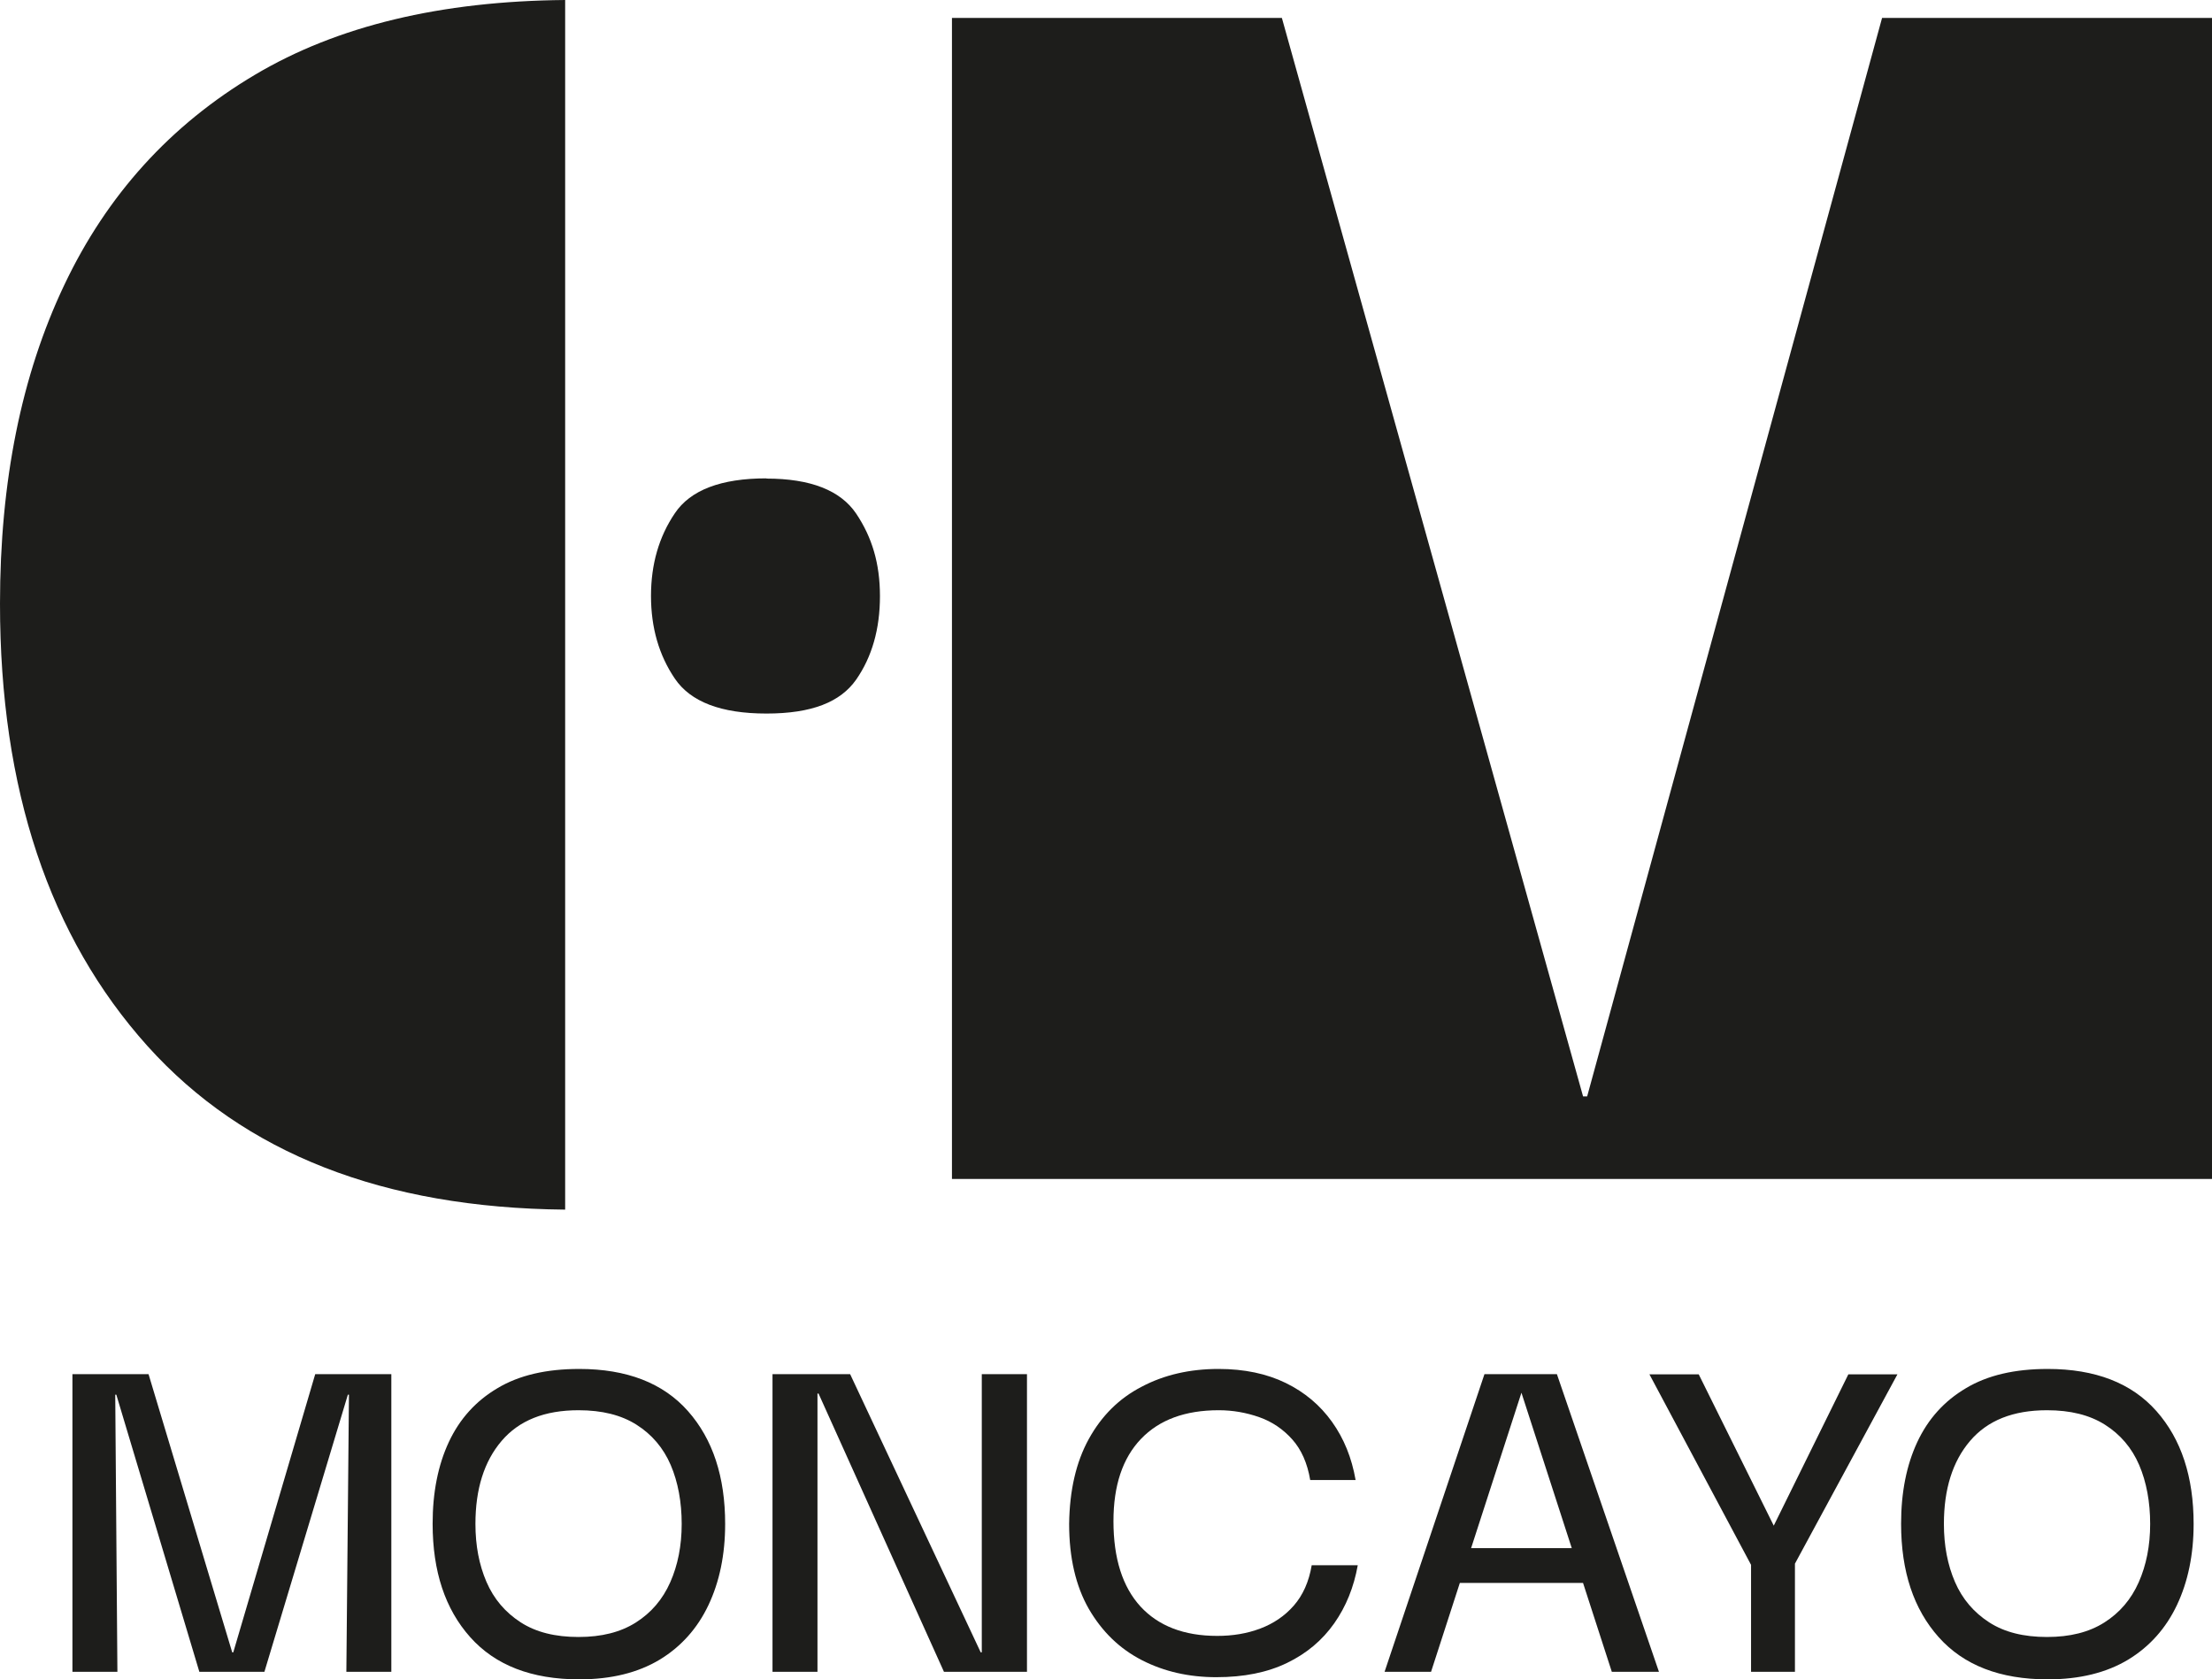
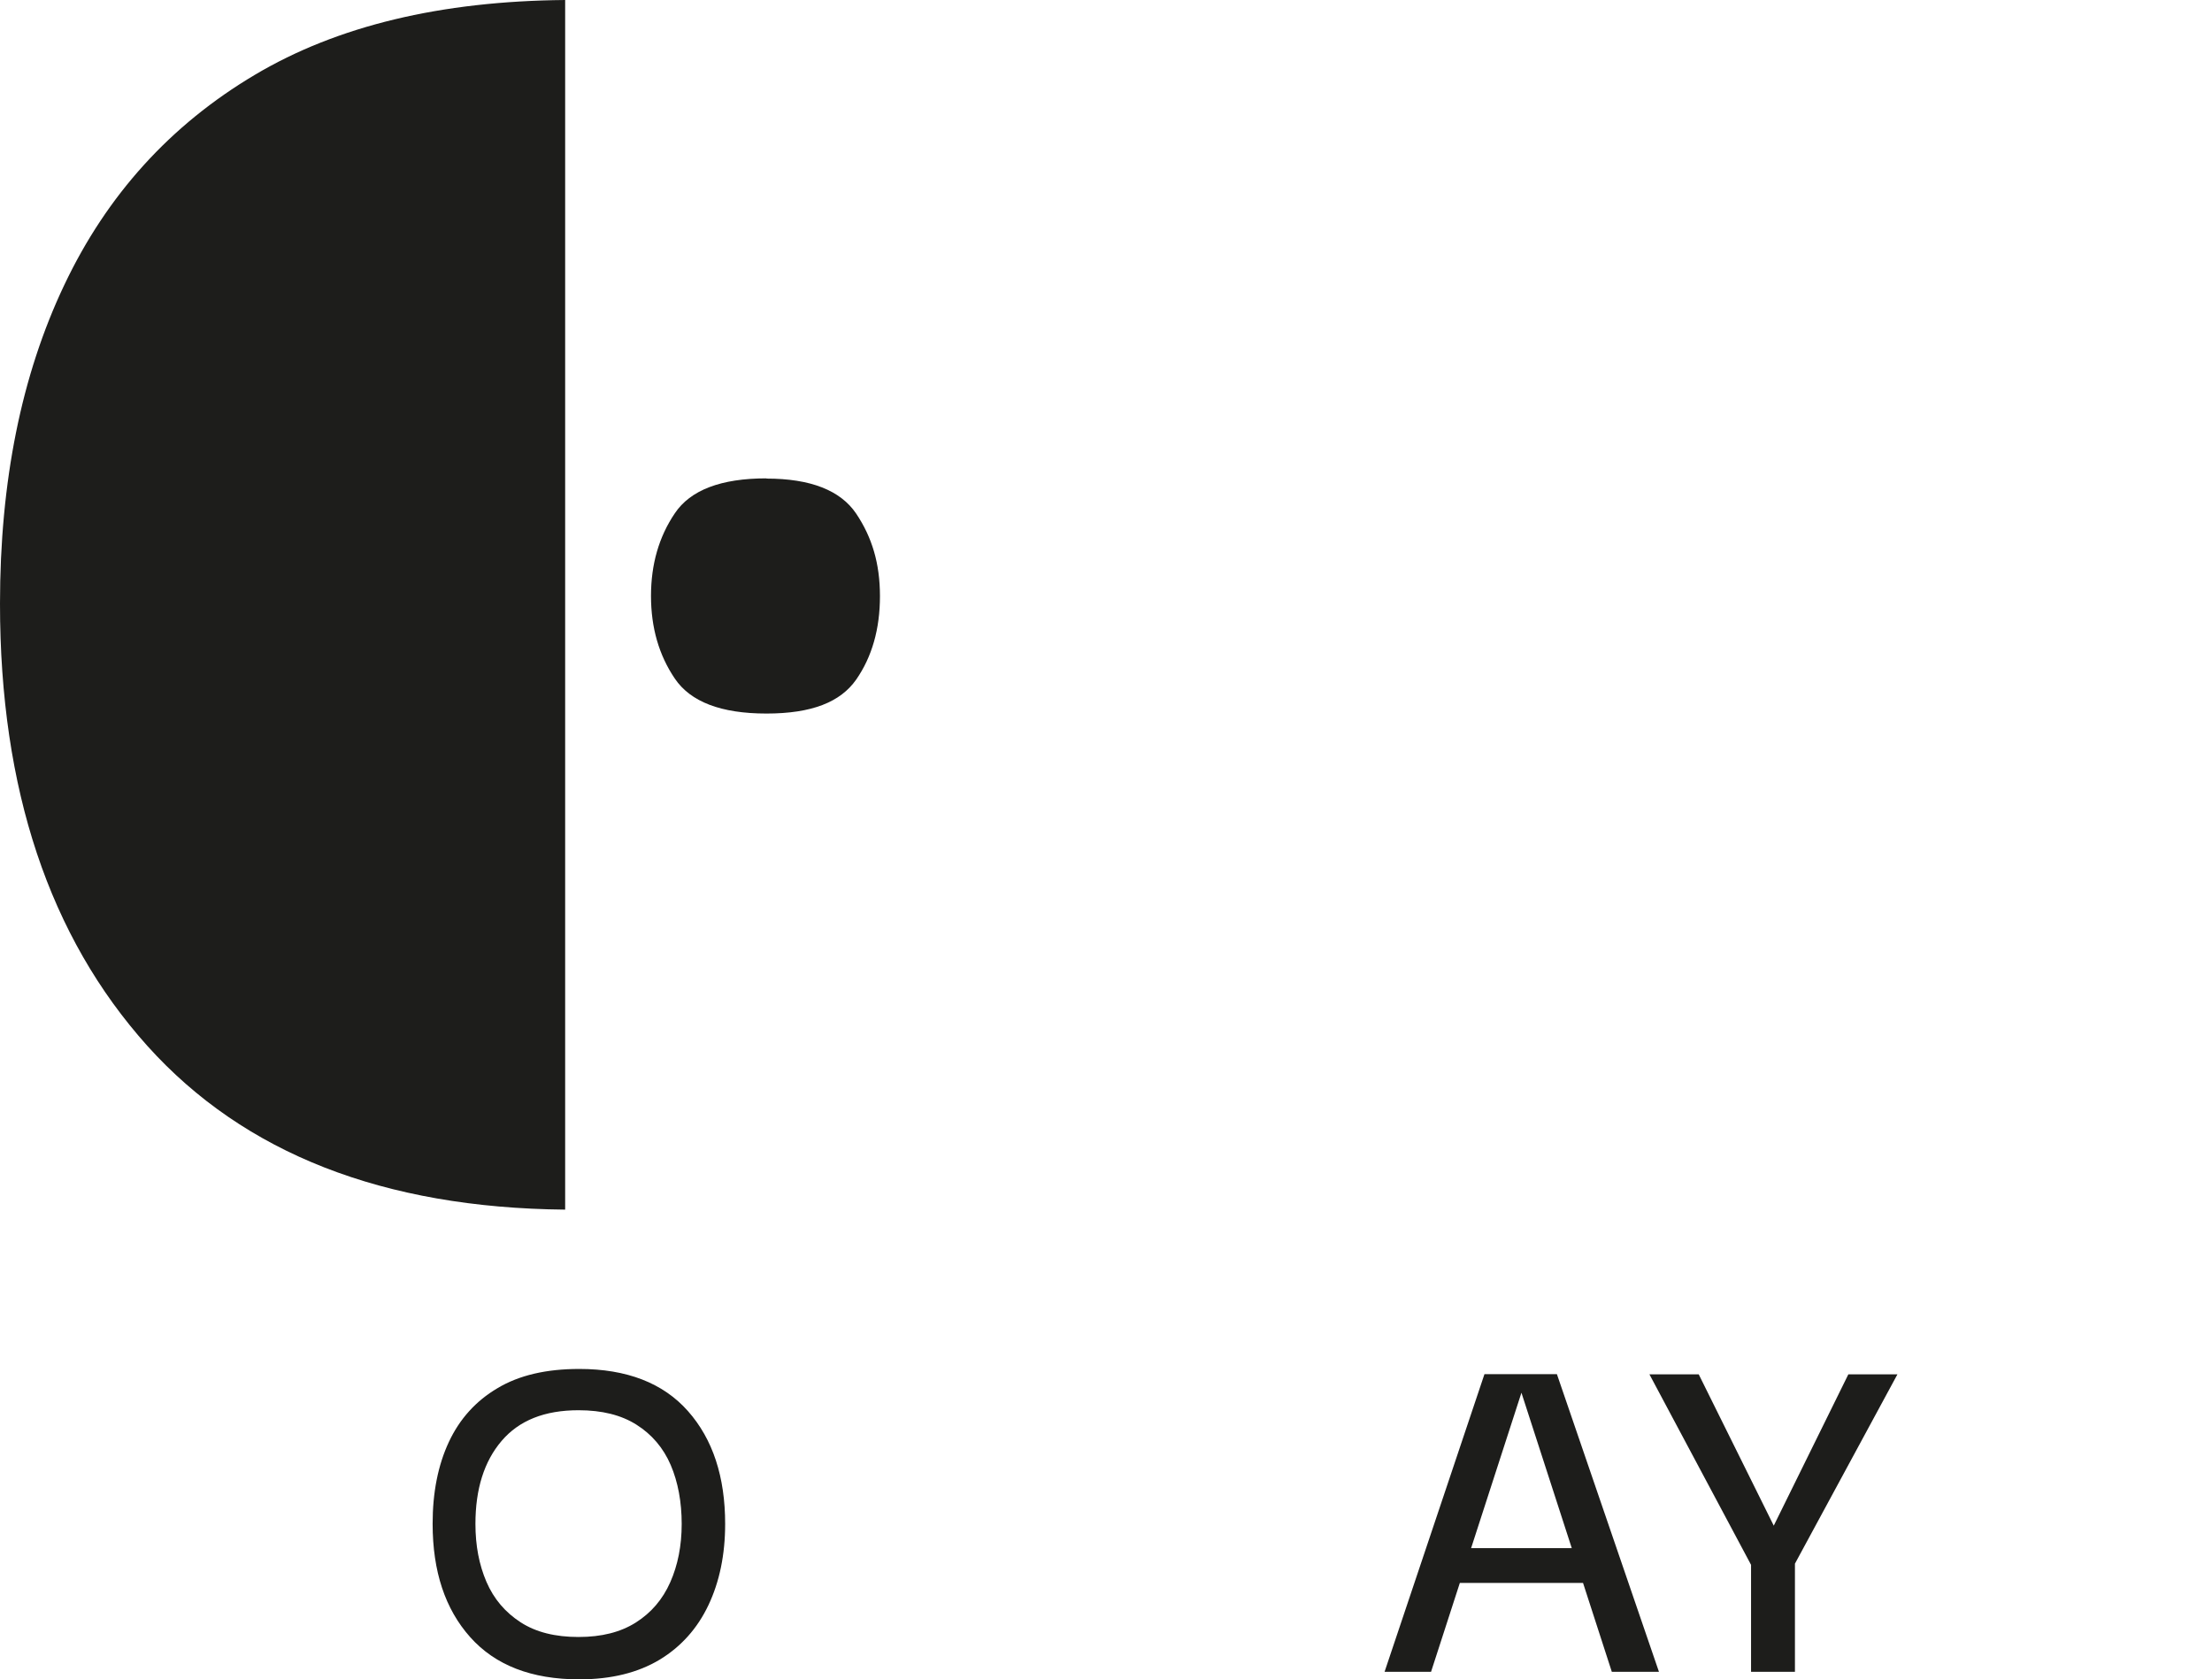
<svg xmlns="http://www.w3.org/2000/svg" id="Capa_2" data-name="Capa 2" viewBox="0 0 102.31 77.69">
  <g id="Capa_1-2" data-name="Capa 1">
    <g>
      <g>
-         <path d="M3.35,77.34v-13.77h3.52l3.87,12.87h.05l3.79-12.87h3.52v13.77h-2.08l.12-12.82h-.05l-3.86,12.82h-3.01l-3.84-12.82h-.05l.1,12.82h-2.08Z" style="fill: #1d1d1b;" />
        <path d="M26.79,77.69c-2.2,0-3.88-.65-5.04-1.95-1.16-1.3-1.74-3.04-1.74-5.25,0-1.45.25-2.71.75-3.78.5-1.07,1.25-1.9,2.25-2.49,1-.6,2.26-.89,3.78-.89,2.2,0,3.88.65,5.03,1.95,1.15,1.3,1.72,3.04,1.72,5.22,0,1.42-.26,2.67-.77,3.75-.51,1.08-1.27,1.93-2.26,2.53-1,.6-2.23.91-3.72.91ZM26.76,75.73c1.06,0,1.94-.22,2.65-.67.71-.45,1.24-1.07,1.59-1.86s.53-1.69.53-2.7-.17-1.94-.51-2.73c-.34-.79-.87-1.41-1.58-1.86-.71-.45-1.6-.67-2.68-.67-1.57,0-2.75.47-3.56,1.42-.81.95-1.21,2.23-1.21,3.84,0,1,.17,1.89.51,2.68.34.79.87,1.41,1.58,1.87.71.46,1.6.68,2.68.68Z" style="fill: #1d1d1b;" />
-         <path d="M45.42,63.57h2.08v13.77h-3.84l-5.8-12.87h-.05v12.87h-2.08v-13.77h3.59l6.04,12.87h.05v-12.87Z" style="fill: #1d1d1b;" />
-         <path d="M56.26,77.59c-1.27,0-2.42-.26-3.45-.79-1.03-.53-1.84-1.32-2.45-2.37-.6-1.05-.91-2.36-.91-3.93.02-1.55.32-2.86.91-3.93.59-1.07,1.4-1.88,2.45-2.42,1.04-.55,2.23-.82,3.55-.82,1.19,0,2.23.22,3.11.65.88.43,1.59,1.03,2.14,1.8.55.77.91,1.66,1.09,2.69h-2.1c-.13-.78-.41-1.41-.83-1.88-.42-.47-.93-.82-1.53-1.03-.6-.21-1.22-.32-1.87-.32-1.55,0-2.75.44-3.6,1.33s-1.27,2.16-1.27,3.8c0,1.73.42,3.04,1.25,3.95.83.9,2.01,1.36,3.55,1.36.72,0,1.38-.11,1.99-.34.61-.23,1.13-.58,1.55-1.06.42-.48.7-1.1.83-1.87h2.13c-.18,1.01-.54,1.91-1.09,2.69-.55.78-1.27,1.39-2.18,1.83-.91.44-1.99.66-3.27.66Z" style="fill: #1d1d1b;" />
-         <path d="M64.04,77.34l4.62-13.77h3.35l4.72,13.77h-2.18l-4.18-12.91-4.18,12.91h-2.15ZM66.85,73.23l.07-1.61h6.85l.1,1.61h-7.02Z" style="fill: #1d1d1b;" />
+         <path d="M64.04,77.34l4.62-13.77h3.35l4.72,13.77h-2.18l-4.18-12.91-4.18,12.91ZM66.85,73.23l.07-1.61h6.85l.1,1.61h-7.02Z" style="fill: #1d1d1b;" />
        <path d="M81.01,72.43l-4.72-8.85h2.28l3.47,7,3.45-7h2.27l-4.79,8.85h-1.96ZM80.99,77.34v-5.23h2.03v5.23h-2.03Z" style="fill: #1d1d1b;" />
-         <path d="M94.71,77.69c-2.2,0-3.88-.65-5.04-1.95-1.16-1.3-1.74-3.04-1.74-5.25,0-1.45.25-2.71.75-3.78.5-1.07,1.25-1.9,2.25-2.49,1-.6,2.26-.89,3.78-.89,2.2,0,3.88.65,5.03,1.95,1.15,1.3,1.72,3.04,1.72,5.22,0,1.42-.26,2.67-.77,3.75-.51,1.08-1.27,1.93-2.26,2.53-1,.6-2.23.91-3.72.91ZM94.68,75.73c1.06,0,1.94-.22,2.65-.67.71-.45,1.24-1.07,1.59-1.86s.53-1.69.53-2.7-.17-1.94-.51-2.73c-.34-.79-.87-1.41-1.58-1.86-.71-.45-1.6-.67-2.68-.67-1.57,0-2.75.47-3.56,1.42-.81.95-1.21,2.23-1.21,3.84,0,1,.17,1.89.51,2.68.34.79.87,1.41,1.58,1.87.71.46,1.6.68,2.68.68Z" style="fill: #1d1d1b;" />
      </g>
      <g>
        <path d="M35.45,22.13c-2.1,0-3.52.54-4.24,1.62-.73,1.08-1.1,2.35-1.1,3.82s.37,2.74,1.1,3.82c.73,1.08,2.14,1.62,4.24,1.62s3.42-.53,4.15-1.57c.73-1.05,1.1-2.34,1.1-3.86s-.37-2.73-1.1-3.82c-.73-1.08-2.12-1.62-4.15-1.62Z" style="fill: #1d1d1b;" />
-         <polygon points="73.41 50.72 73.22 50.72 59.29 .83 44.03 .83 44.03 54.54 53.09 54.54 66.73 54.54 79.61 54.54 93.25 54.54 102.31 54.54 102.31 .83 87.05 .83 73.41 50.72" style="fill: #1d1d1b;" />
        <path d="M26.14,0c-5.74.05-10.53,1.19-14.35,3.46-3.91,2.32-6.85,5.57-8.82,9.73C.99,17.36,0,22.27,0,27.93c0,8.58,2.28,15.4,6.82,20.46,4.48,4.98,10.93,7.49,19.32,7.57V0Z" style="fill: #1d1d1b;" />
      </g>
    </g>
  </g>
</svg>